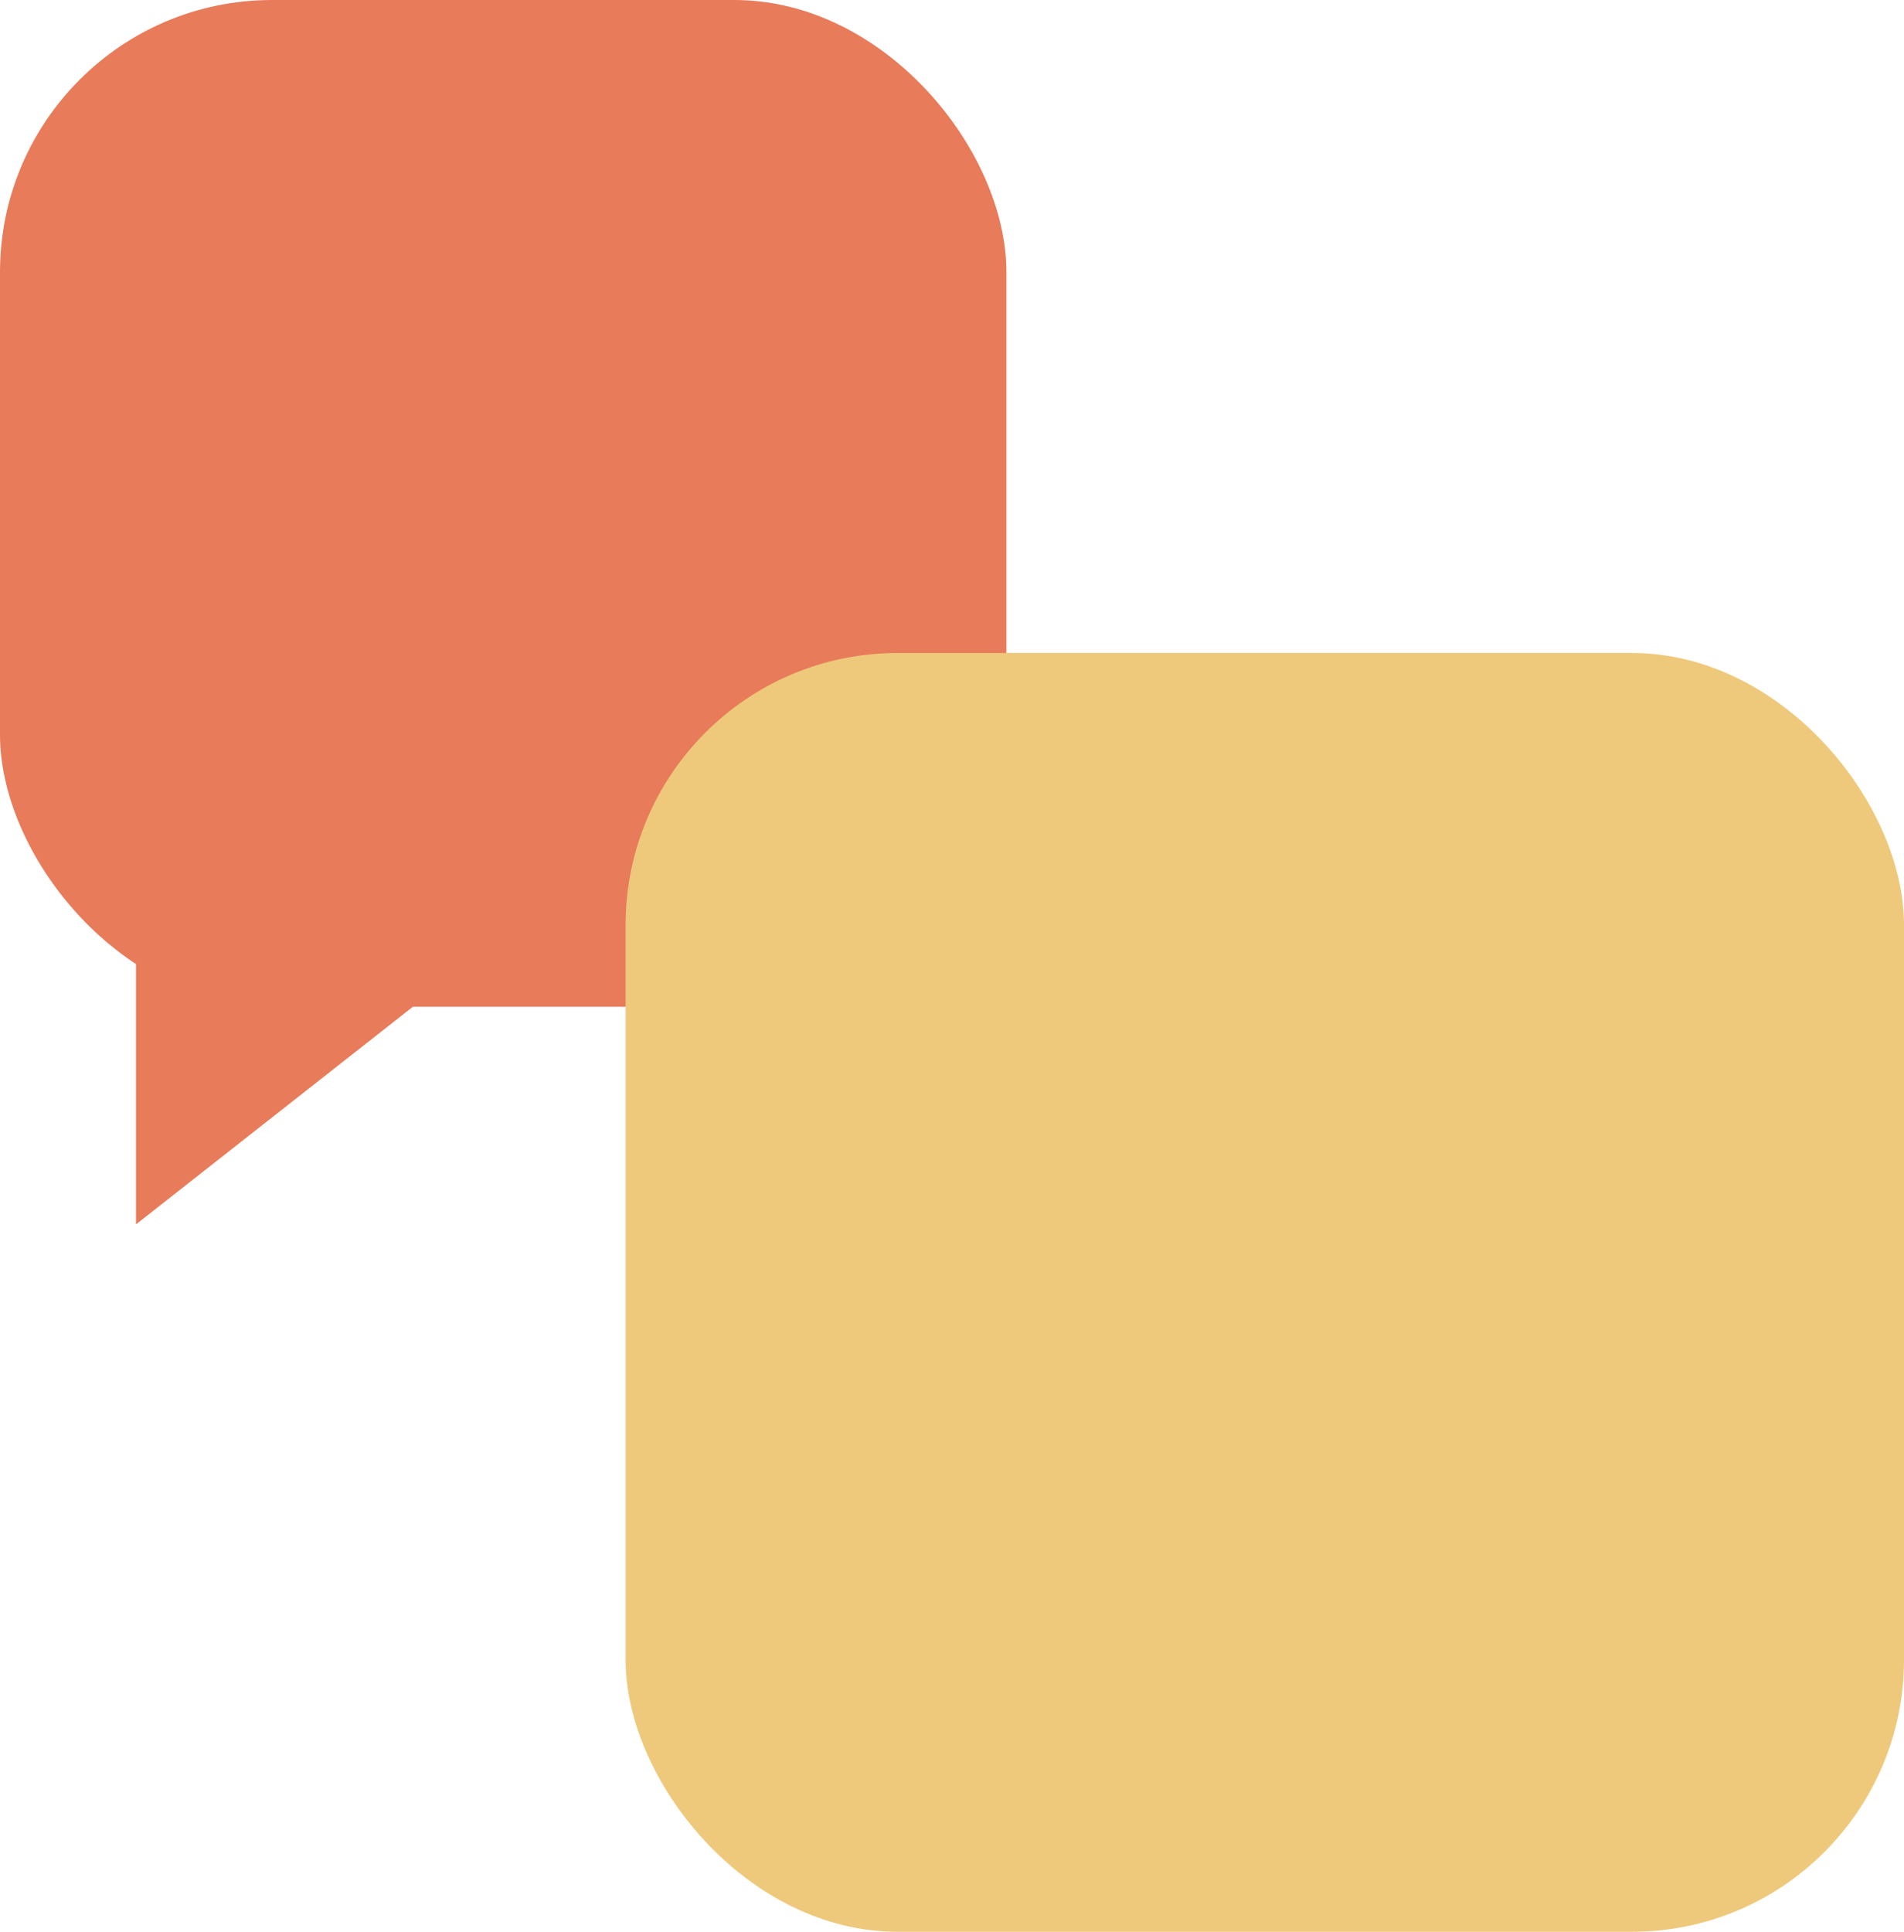
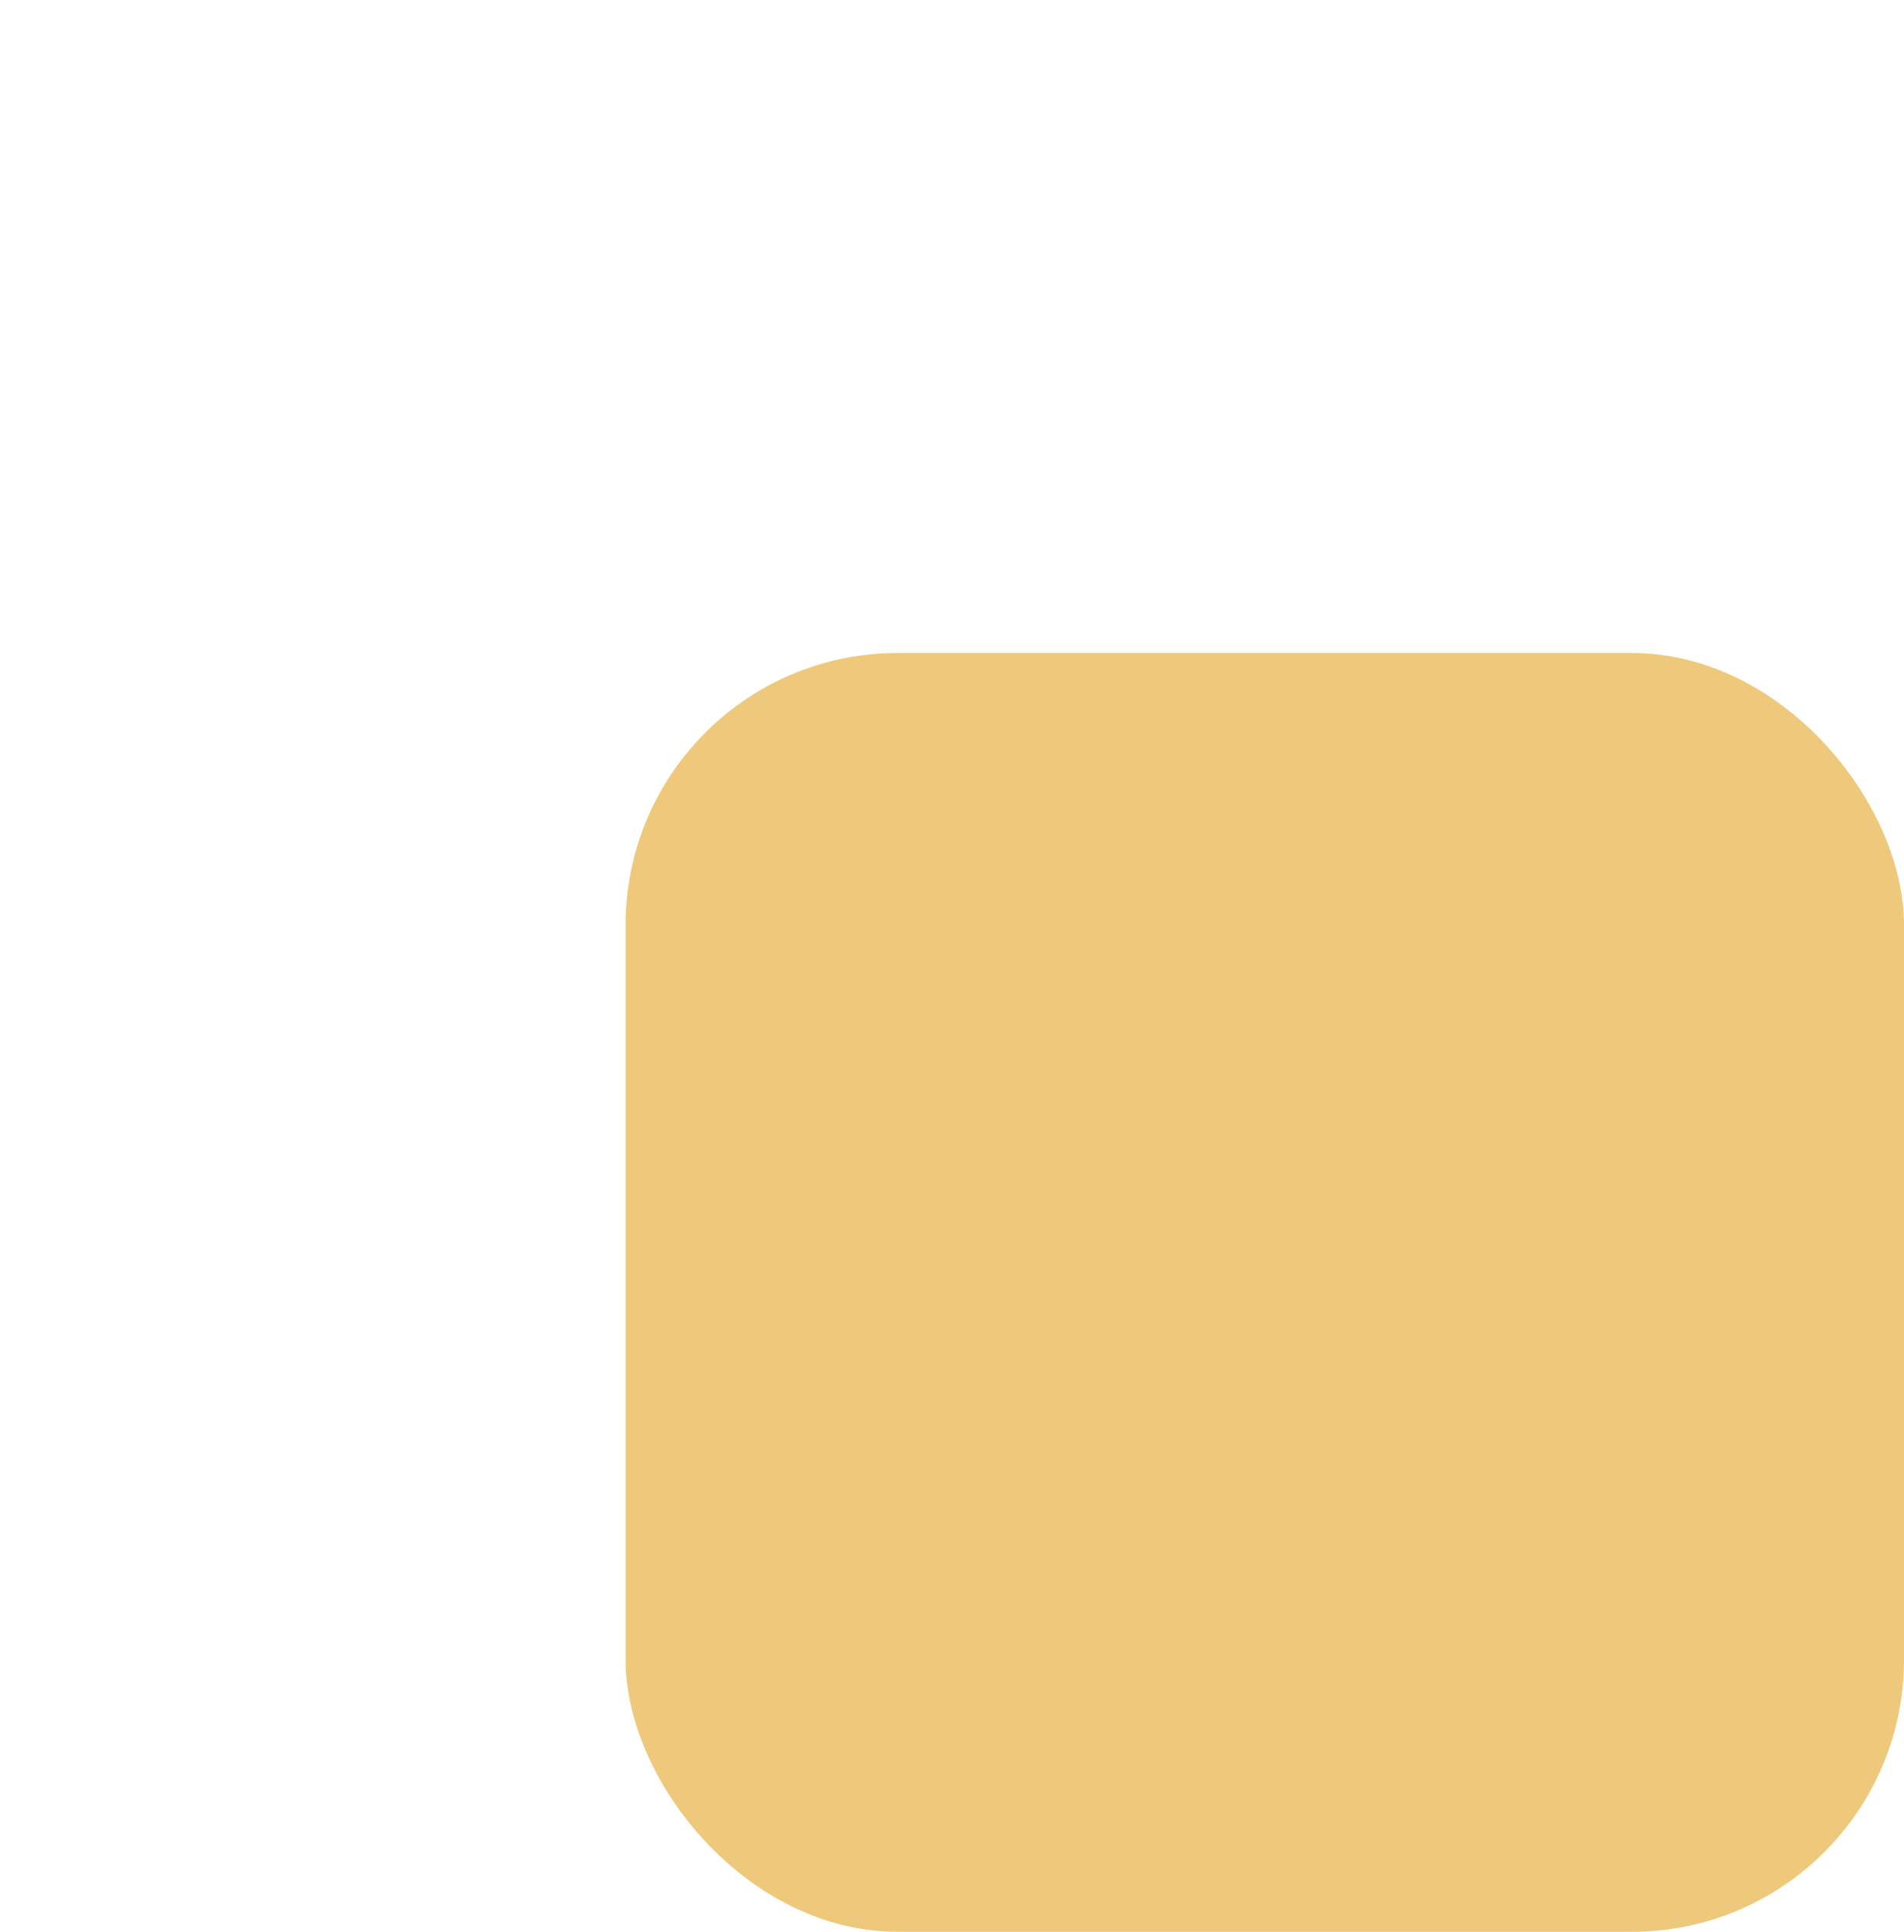
<svg xmlns="http://www.w3.org/2000/svg" width="70" height="71" viewBox="0 0 70 71" fill="none">
-   <rect width="37" height="37" rx="10" fill="#E87B5A" />
  <rect x="23" y="24" width="47" height="47" rx="10" fill="#EEC97B" />
-   <path d="M5 45V34H19L5 45Z" fill="#E87B5A" />
</svg>